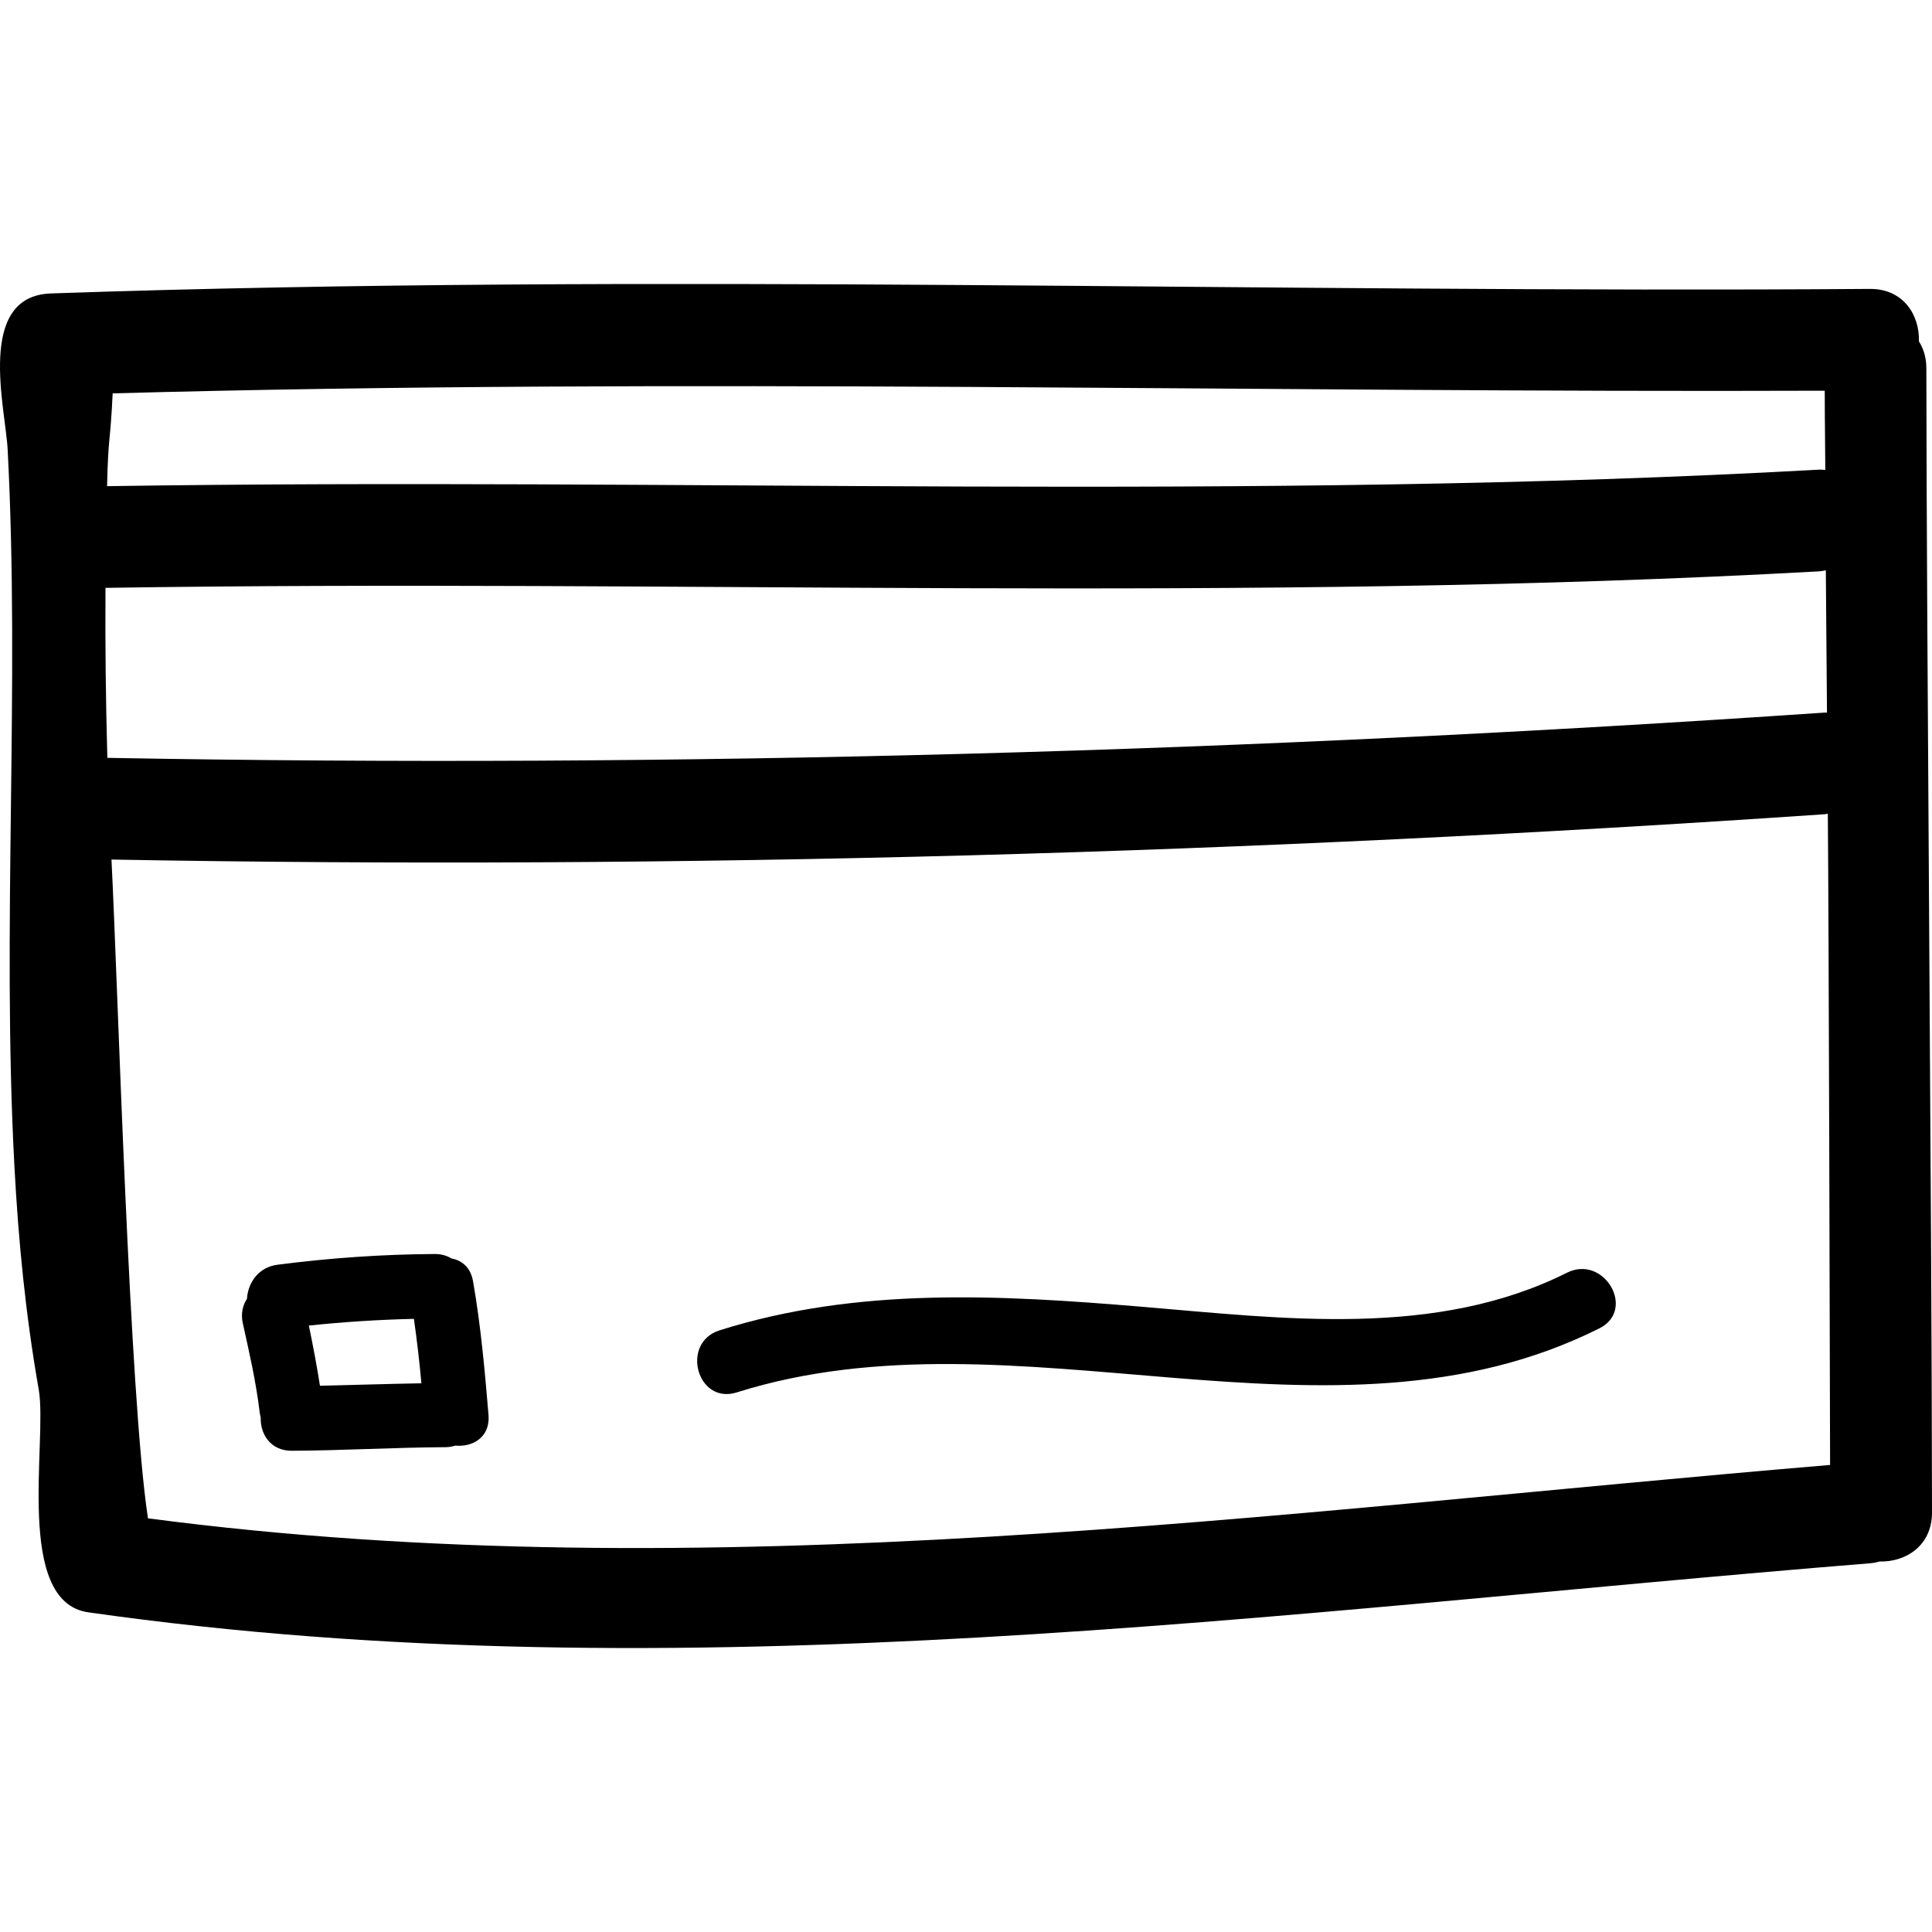
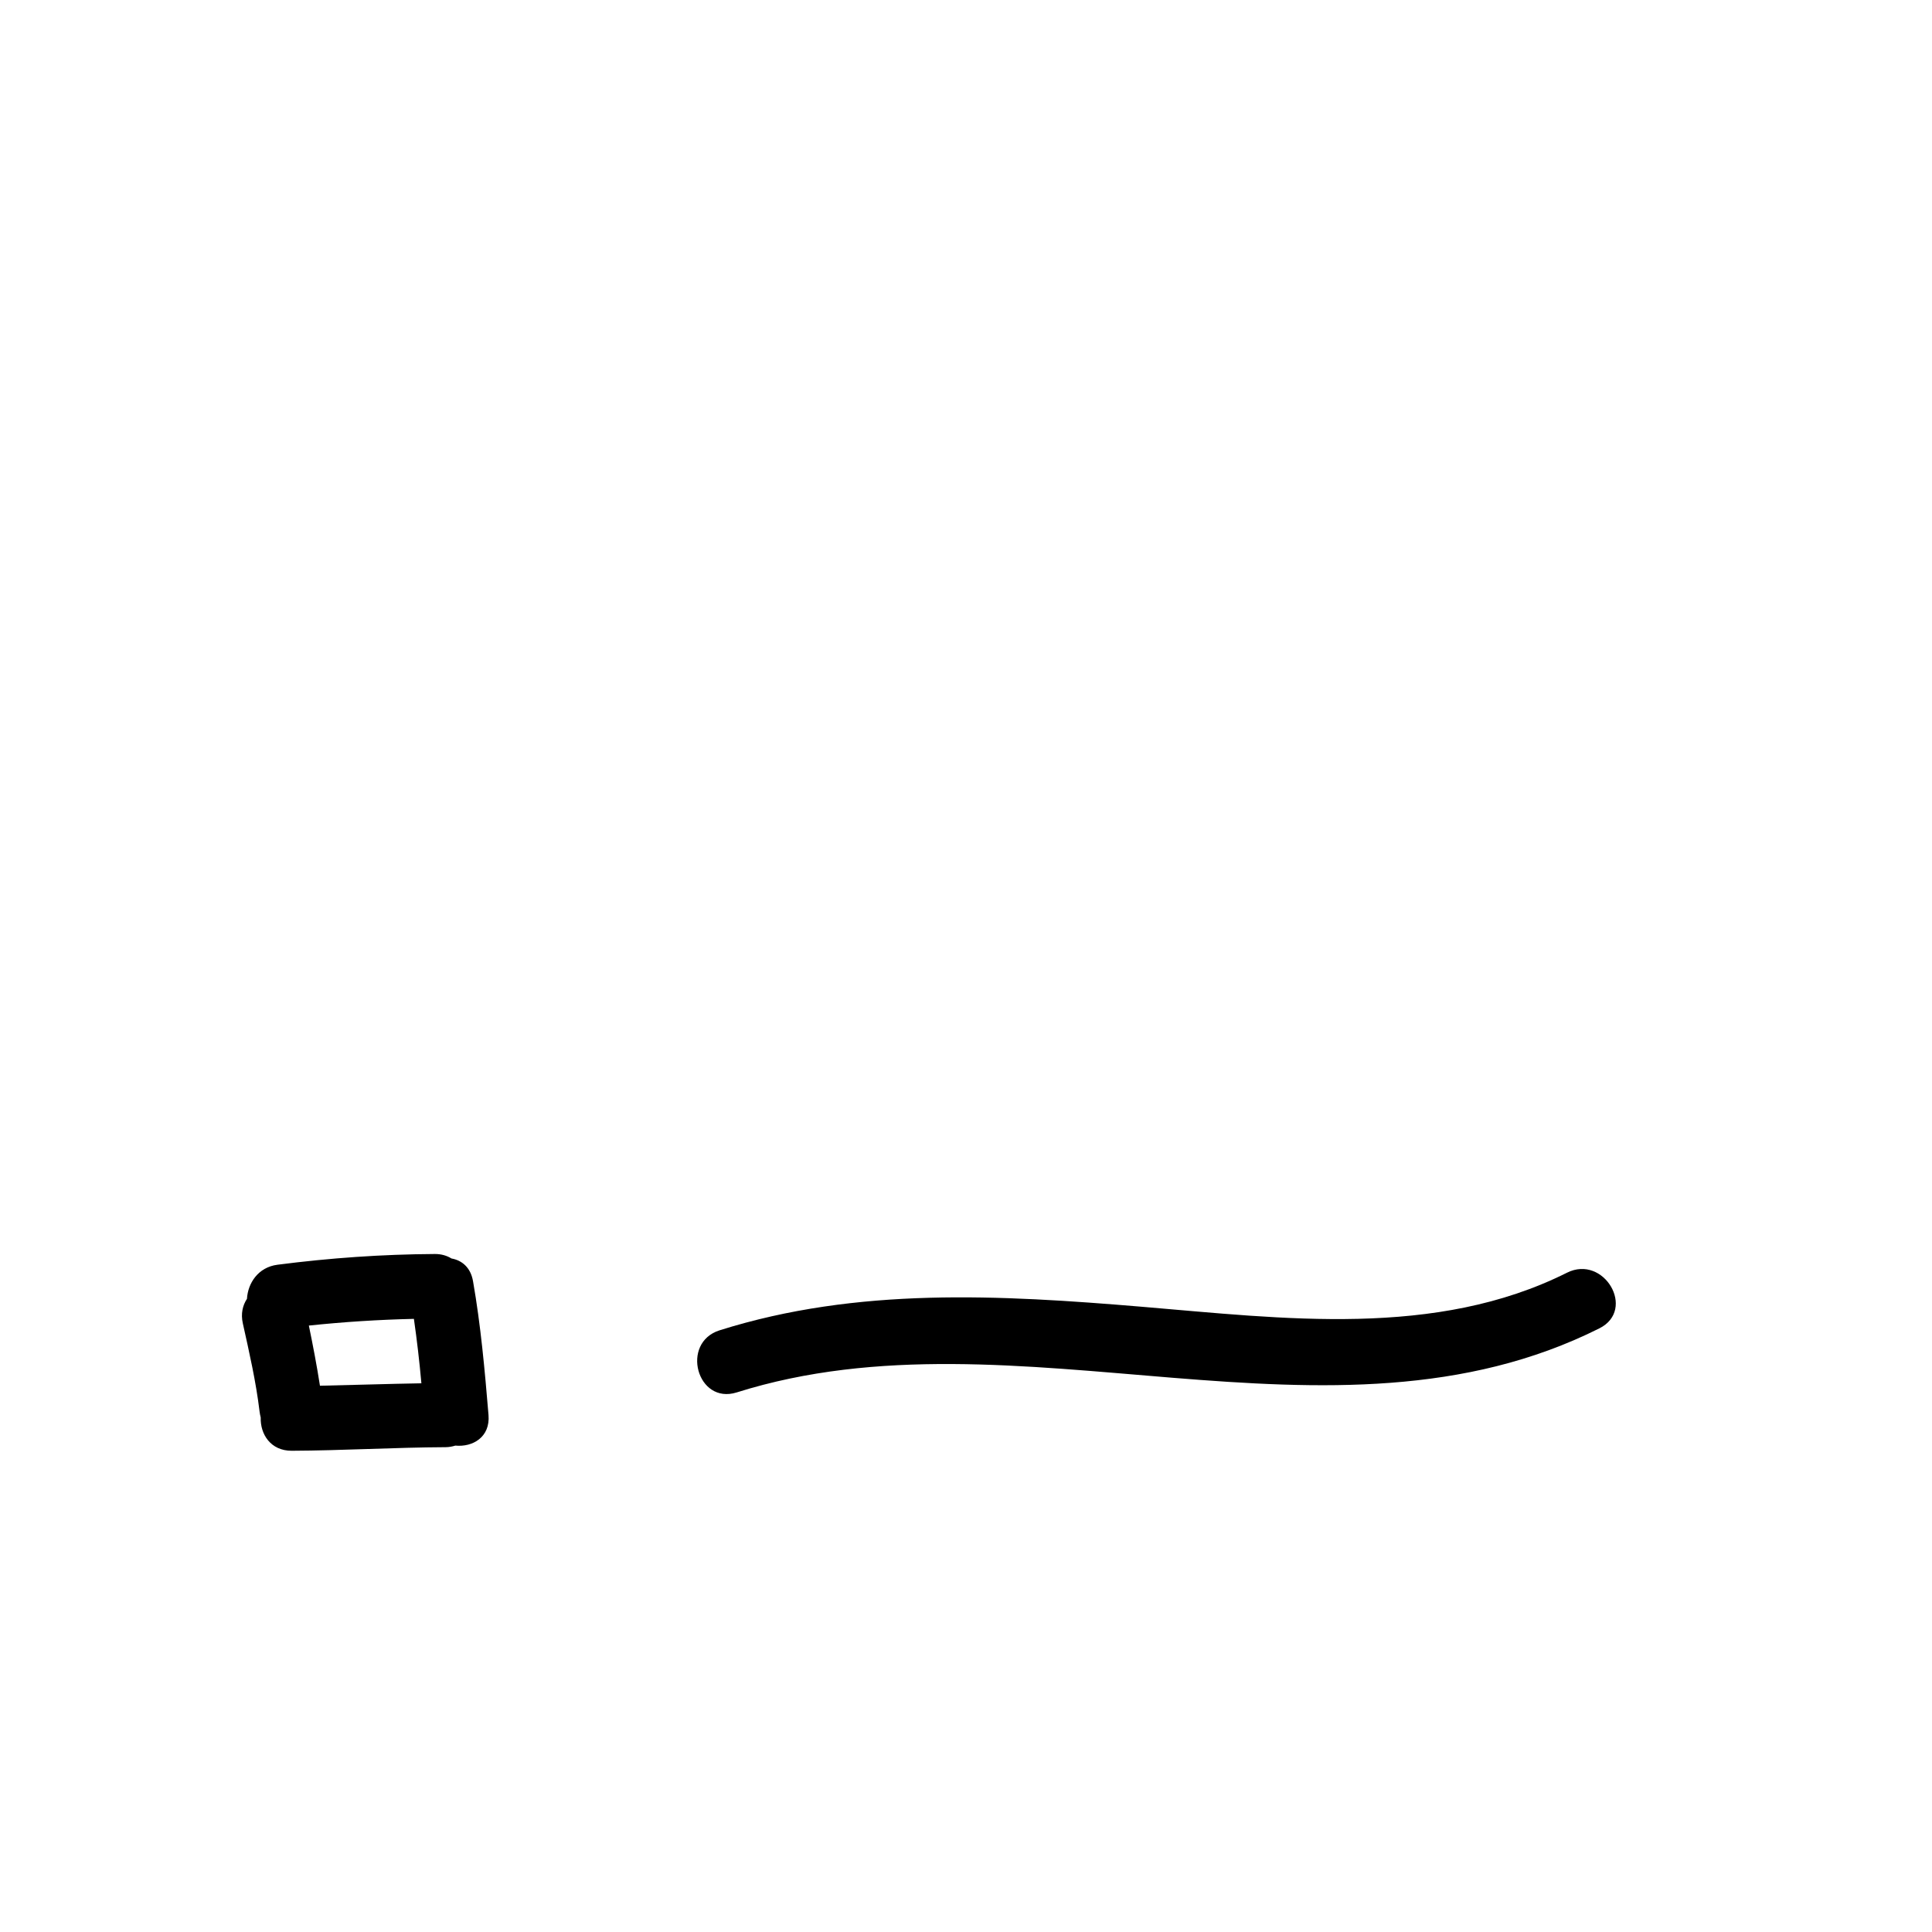
<svg xmlns="http://www.w3.org/2000/svg" fill="#000000" version="1.1" id="Capa_1" width="800px" height="800px" viewBox="0 0 468.037 468.037" xml:space="preserve">
  <g>
    <g>
-       <path d="M464.863,82.682c0.203-6.312-3.737-12.75-11.877-12.692c-146.916,1.077-293.728-3.958-440.652,1.097    c-18.255,0.64-10.996,27.86-10.481,37.782c3.009,57.661-1.442,115.712,1.633,173.573c0.978,18.361,2.724,36.089,5.896,54.182    c2.173,12.38-5.995,51.404,12.007,53.969c143.661,20.465,288.114-0.284,431.598-11.877c0.848-0.066,1.625-0.234,2.387-0.432    c6.276,0.152,12.669-3.788,12.664-11.883c-0.071-77.733-1.31-209.918-1.371-277.245C466.661,86.556,465.955,84.428,464.863,82.682    z M27.296,95.295c138.278-3.806,276.473-0.14,414.757-0.645c0.015,10.047,0.091,9.148,0.137,19.195    c-0.508-0.028-0.98-0.099-1.528-0.068c-138.142,7.69-276.48,1.881-414.724,3.999C26.245,104.9,26.667,108.17,27.296,95.295z     M25.552,142.412c138.375-2.13,276.841,3.696,415.109-3.999c0.589-0.03,1.106-0.16,1.655-0.254    c0.076,11.496,0.178,22.988,0.279,34.484c-0.198,0.005-0.36-0.03-0.563-0.015c-138.477,9.453-277.243,13.495-416.026,10.966    C25.621,169.873,25.471,156.145,25.552,142.412z M35.848,367.823c-4.527-29.549-7.31-129.844-8.843-159.591    c138.456,2.491,276.887-1.549,415.028-10.979c0.269-0.021,0.513-0.097,0.767-0.129c0.249,29.054,0.478,128.719,0.549,157.77    C308.203,366.218,171.176,385.616,35.848,367.823z" />
      <path d="M109.379,304.876c-1.097-0.671-2.422-1.097-4.035-1.087c-12.781,0.071-25.458,0.965-38.13,2.6    c-4.705,0.609-7.165,4.499-7.383,8.252c-1.041,1.59-1.529,3.601-1.003,5.956c1.564,7.054,3.191,14.138,4.05,21.323    c0.063,0.502,0.155,1,0.282,1.487c-0.127,3.991,2.369,8.069,7.518,8.049c12.434-0.056,24.839-0.808,37.268-0.868    c0.874-0.006,1.638-0.163,2.361-0.381c4.202,0.406,8.49-2.036,8.038-7.419c-0.903-10.842-1.871-21.678-3.75-32.408    C114.008,307.014,111.87,305.313,109.379,304.876z M77.51,335.7c-0.759-4.88-1.684-9.729-2.689-14.574    c8.46-0.889,16.938-1.432,25.448-1.625c0.749,5.189,1.348,10.39,1.815,15.61C93.894,335.248,85.706,335.527,77.51,335.7z" />
      <path d="M379.599,308.324c-31.813,15.94-68.746,11.101-102.946,8.247c-34.494-2.879-68.88-4.829-102.321,5.702    c-9.557,3.012-5.477,18.078,4.149,15.046c68.04-21.434,143.813,17.148,208.984-15.522    C396.467,317.282,388.561,303.831,379.599,308.324z" />
    </g>
  </g>
</svg>